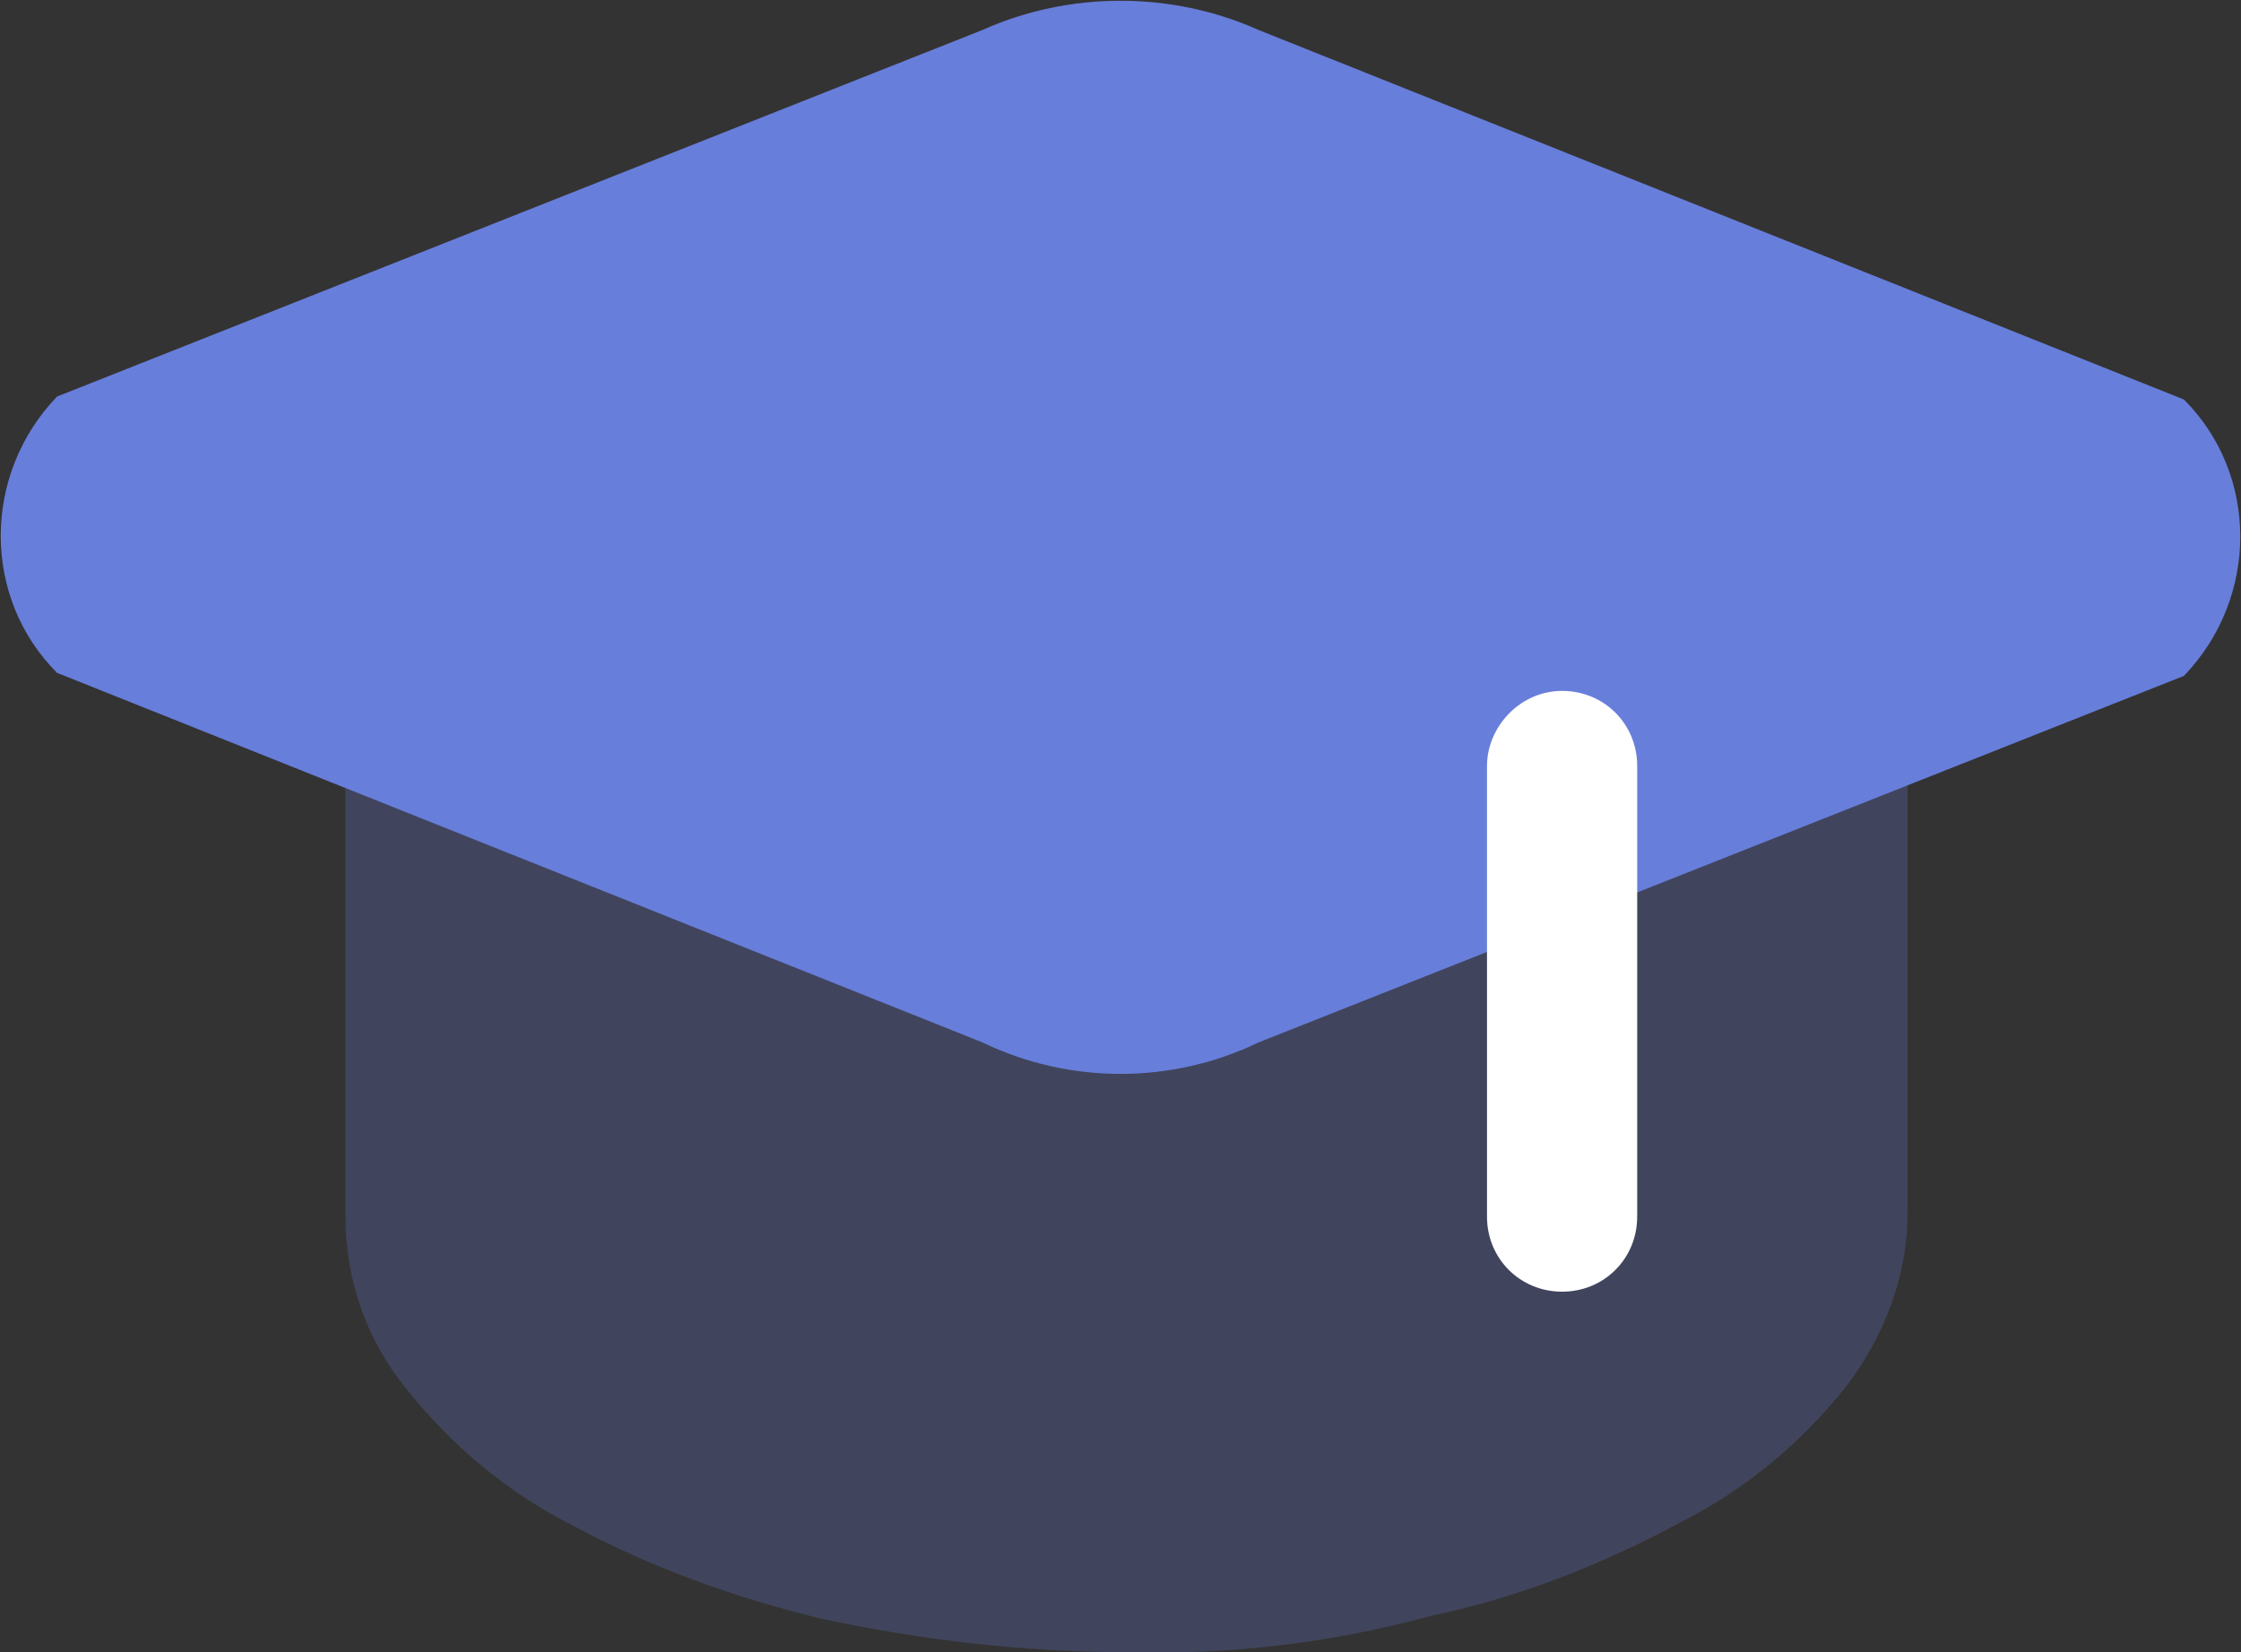
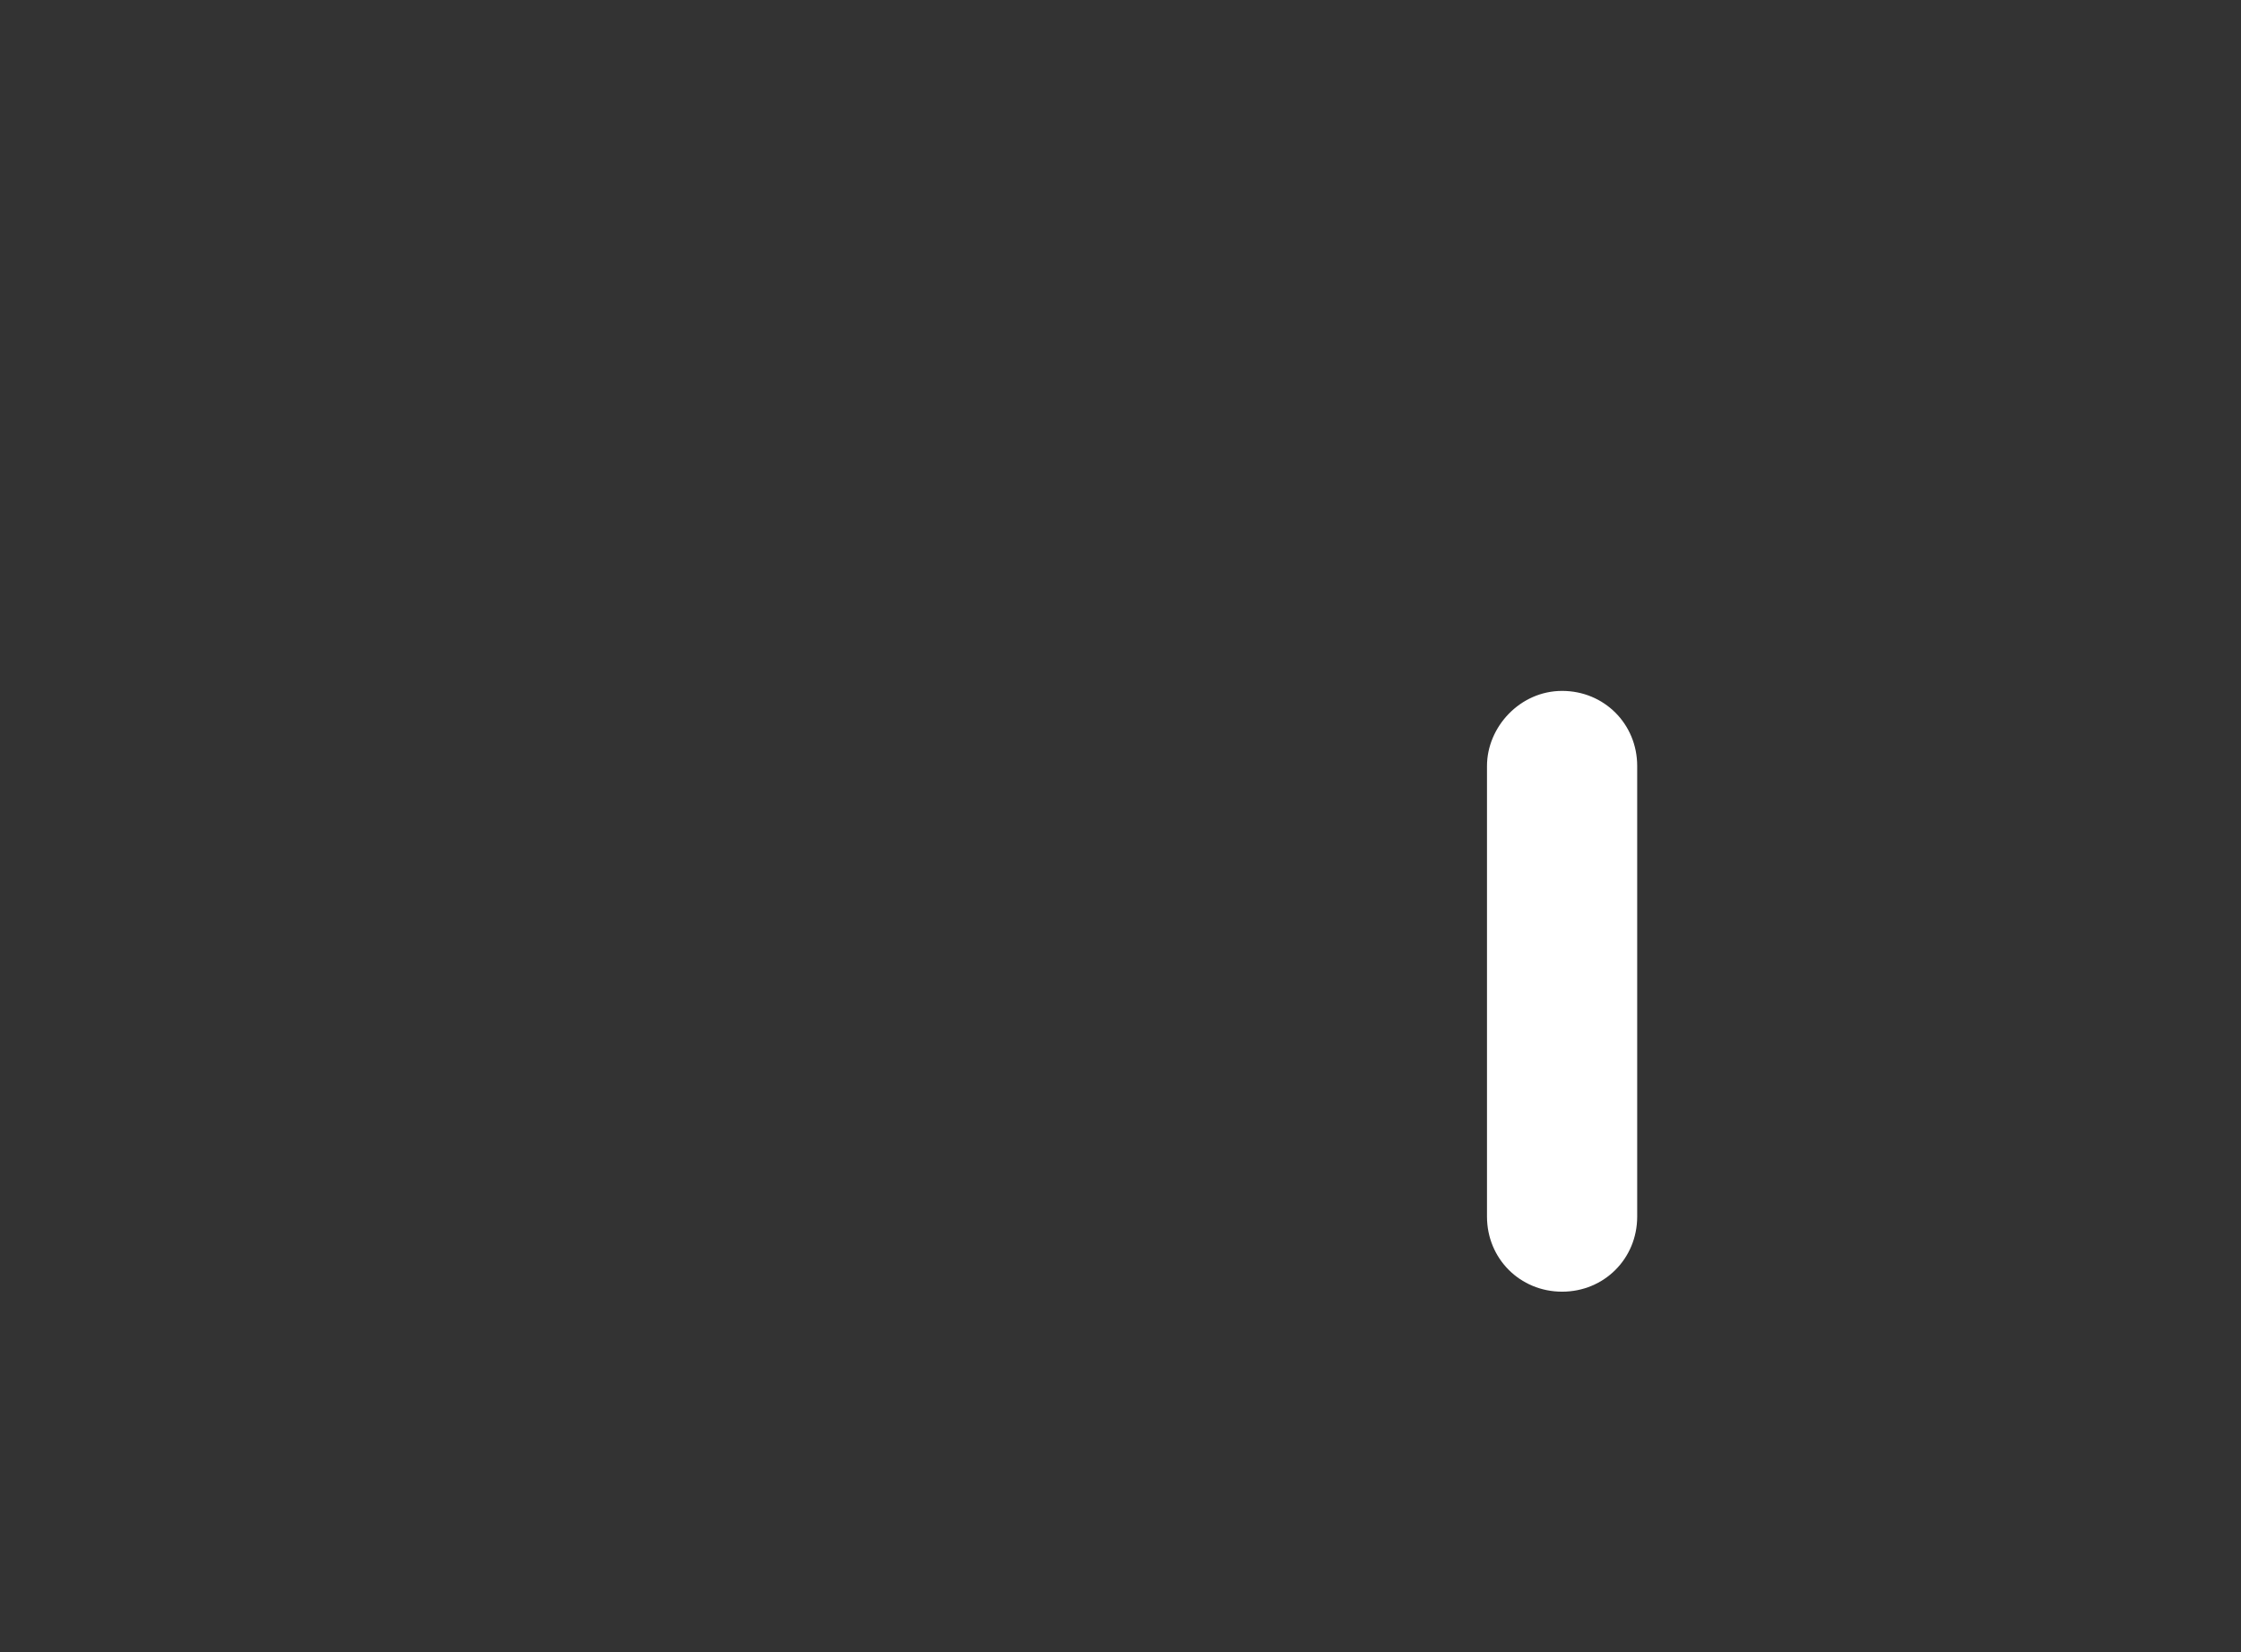
<svg xmlns="http://www.w3.org/2000/svg" version="1.1" id="Capa_1" x="0px" y="0px" viewBox="0 0 74.6 55" style="enable-background:new 0 0 74.6 55;" xml:space="preserve">
  <rect x="0" y="0" width="74.6" height="55" fill="#333333" stroke="none" />
  <style type="text/css">
	.st0{opacity:0.251;fill:#687EDB;enable-background:new    ;}
	.st1{fill:#687EDB;}
	.st2{fill:#FFFFFF;}
</style>
-   <path id="Sustracción_1" class="st0" d="M37.5,55c-3.4,0-6.8-0.4-10.1-1.1c-2.9-0.7-5.7-1.7-8.3-3.1c-2.2-1.1-4.1-2.7-5.6-4.6  c-1.3-1.6-2-3.6-2-5.7V23h52v17.4c0,2.1-0.8,4.1-2,5.7c-1.5,1.9-3.4,3.5-5.6,4.6c-2.6,1.4-5.4,2.5-8.3,3.1  C44.3,54.7,40.9,55.1,37.5,55z" />
-   <path id="Trazado_508" class="st1" d="M1.9,13.2L32.7,1c2.9-1.3,6.3-1.3,9.2,0l30.8,12.3c2.5,2.5,2.5,6.6,0,9.2L41.9,34.7  c-2.9,1.4-6.3,1.4-9.2,0L1.9,22.4C-0.6,19.9-0.6,15.8,1.9,13.2z" />
  <path id="Rectángulo_1542" class="st2" d="M52,23L52,23c1.4,0,2.5,1.1,2.5,2.5v15c0,1.4-1.1,2.5-2.5,2.5l0,0  c-1.4,0-2.5-1.1-2.5-2.5v-15C49.5,24.2,50.6,23,52,23z" />
</svg>